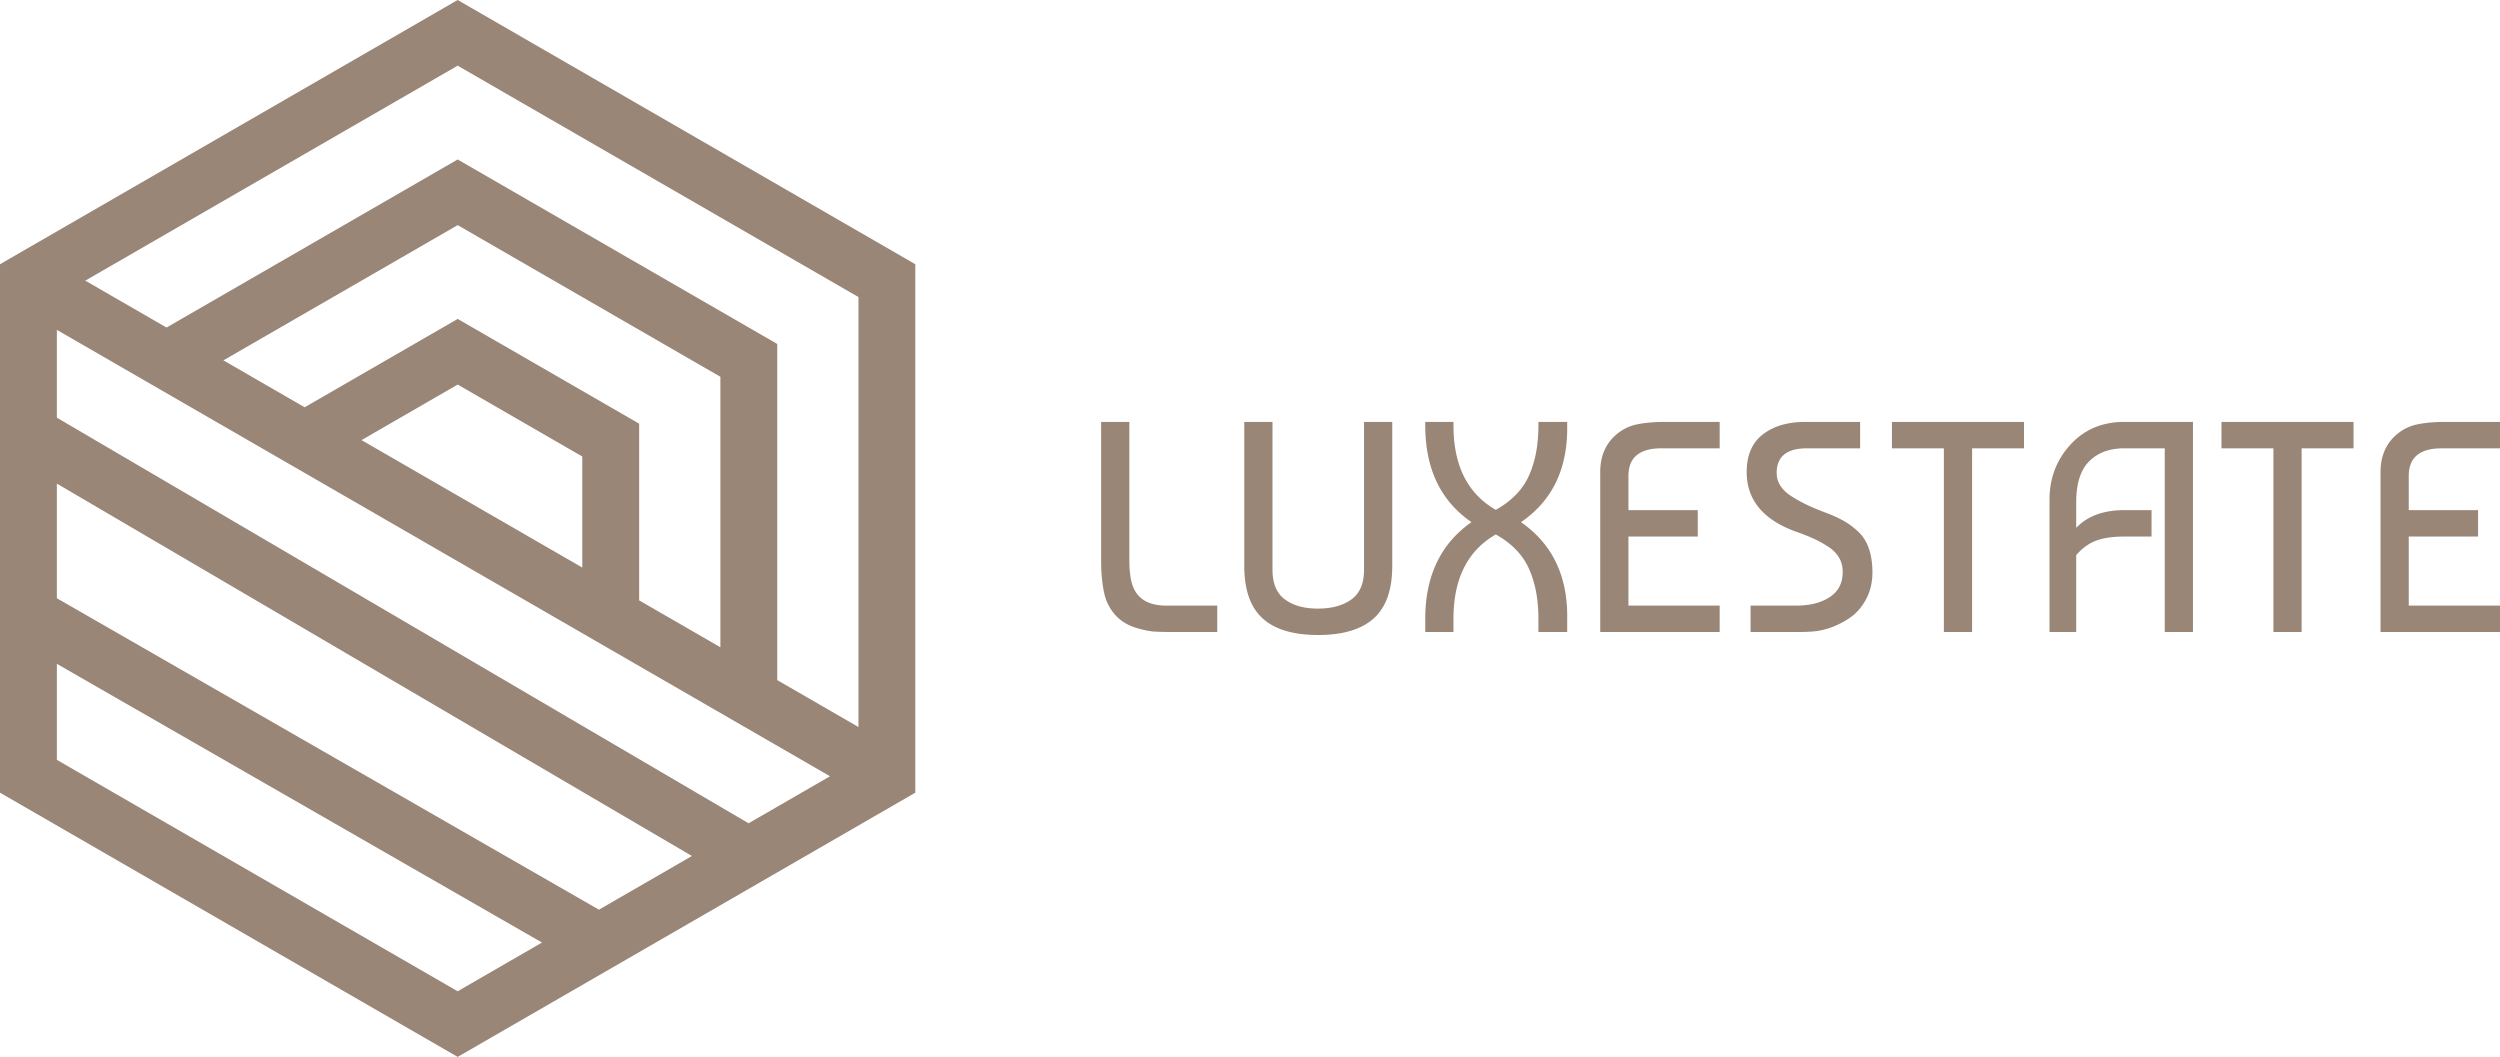
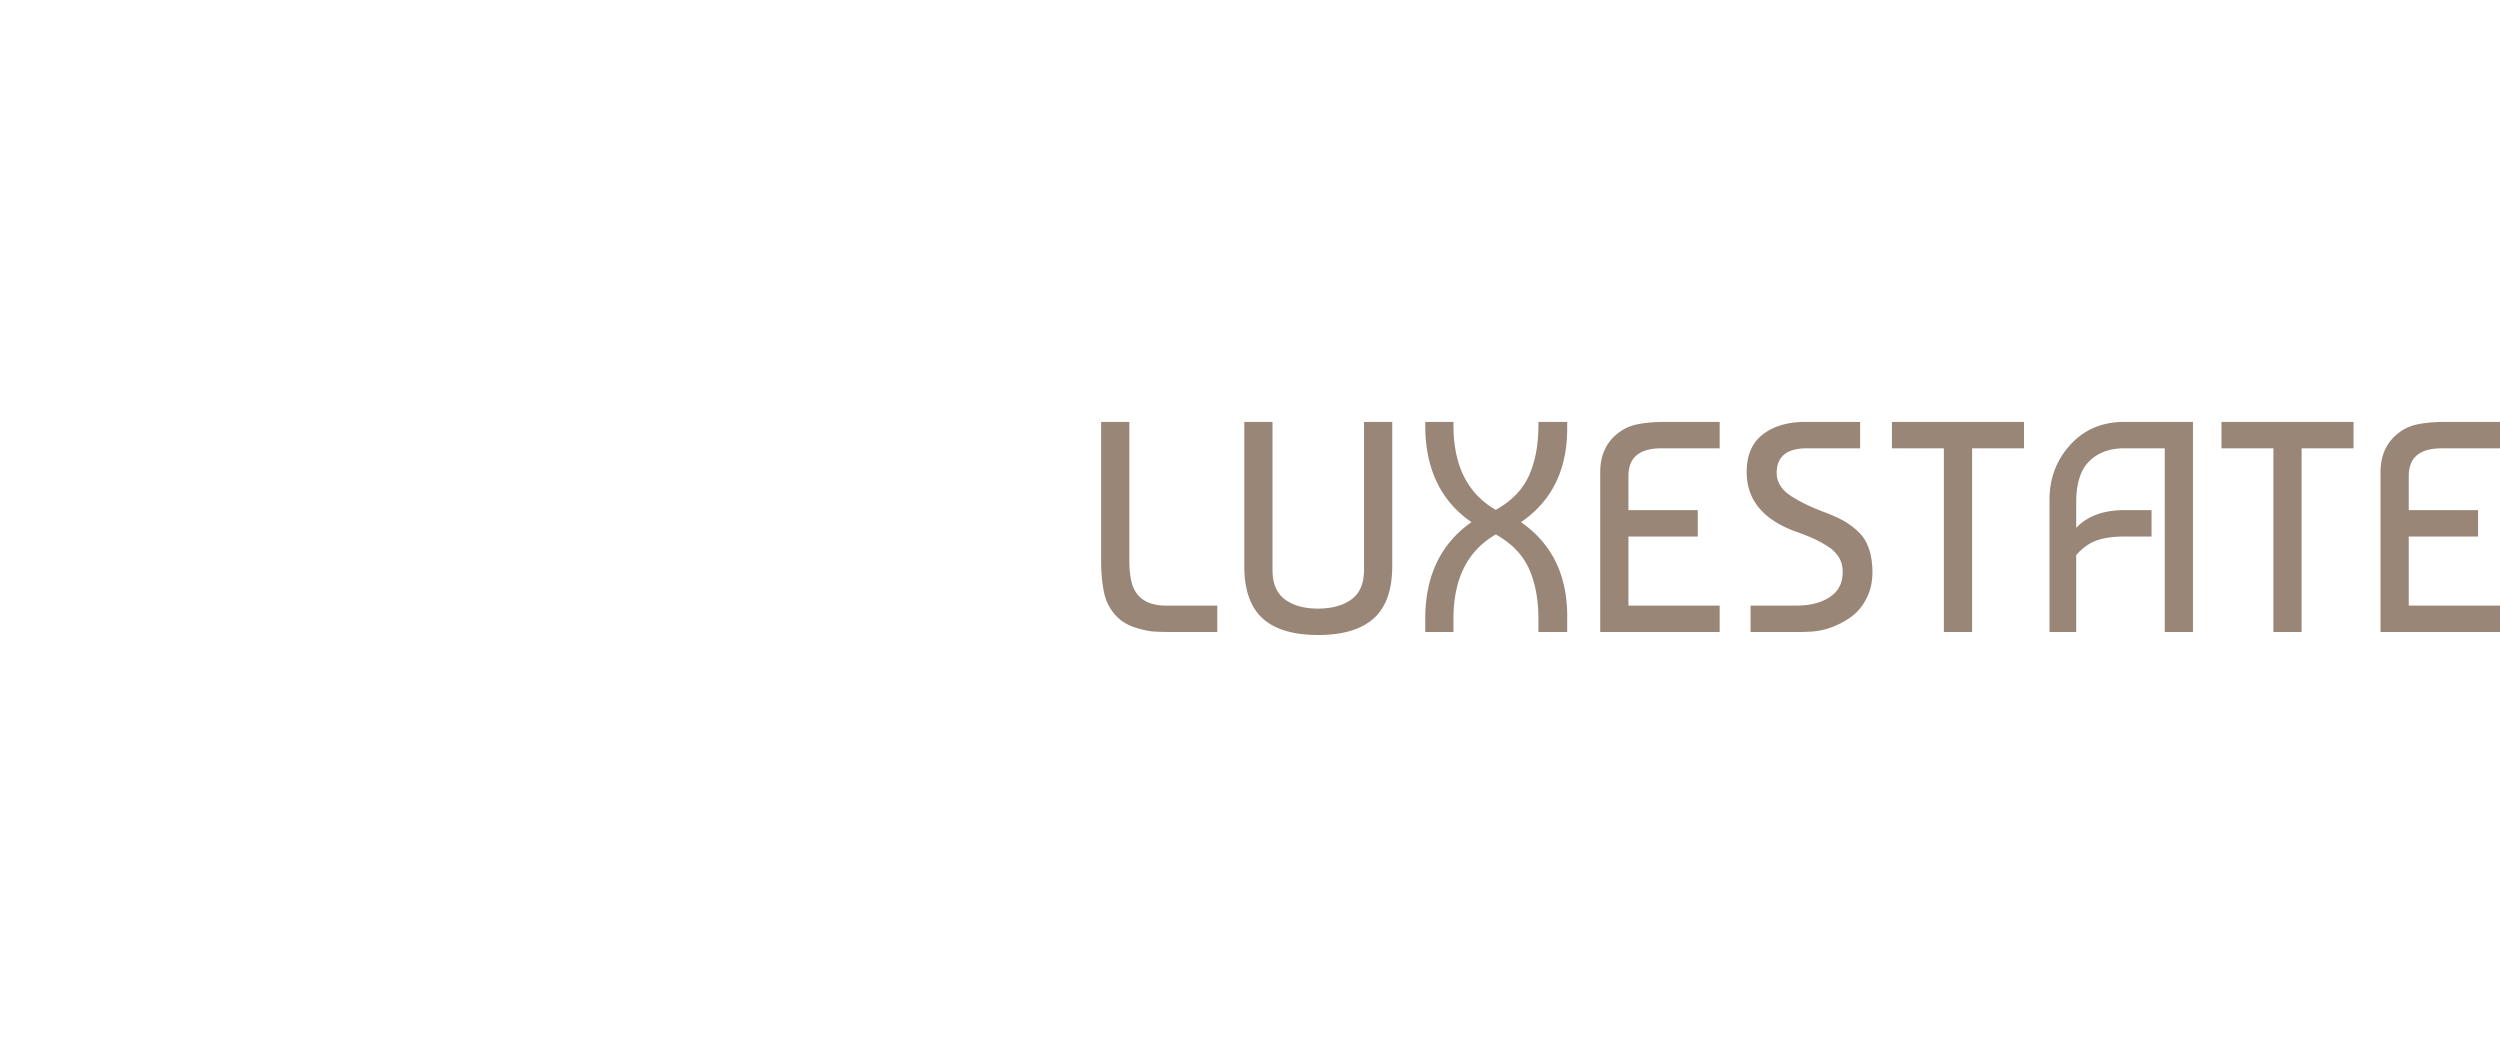
<svg xmlns="http://www.w3.org/2000/svg" width="236.54" height="100" viewBox="0 0 236.54 100">
  <g fill="#998677">
    <path d="M115.173 57.298v2.5h-4.145c-.777 0-1.387-.014-1.832-.043-.445-.029-1-.142-1.661-.34-.663-.2-1.221-.498-1.676-.895a4.445 4.445 0 0 1-1.363-2.314c-.208-.9-.312-1.955-.312-3.167V39.92h2.669v13.063c0 1.099.123 1.96.37 2.584.491 1.155 1.523 1.732 3.095 1.732h4.855zM129.06 39.92h2.669v13.63c0 2.253-.582 3.904-1.747 4.955-1.164 1.05-2.92 1.576-5.267 1.576-2.348 0-4.1-.525-5.254-1.576-1.155-1.05-1.732-2.702-1.732-4.955V39.92h2.67v14c0 1.287.392 2.22 1.178 2.796.785.578 1.821.867 3.109.867 1.324 0 2.385-.29 3.18-.867.795-.577 1.193-1.51 1.193-2.797v-14zM134.852 40.26v-.34h2.67v.34c0 3.787 1.334 6.446 4.003 7.98 1.495-.833 2.542-1.912 3.138-3.237.597-1.325.895-2.906.895-4.742v-.341h2.725v.596c0 3.938-1.458 6.9-4.373 8.888 2.915 2.026 4.373 4.989 4.373 8.888v1.505h-2.725v-1.25c0-1.836-.298-3.417-.895-4.742-.596-1.324-1.643-2.404-3.138-3.237-2.669 1.534-4.004 4.194-4.004 7.98v1.25h-2.669v-1.25c0-4.051 1.457-7.1 4.373-9.144-2.916-2.006-4.373-5.055-4.373-9.144zM162.708 59.797h-11.301V44.661c0-1.4.444-2.527 1.334-3.379.606-.568 1.287-.937 2.045-1.107.757-.17 1.685-.256 2.783-.256h5.14v2.5h-5.51c-2.082 0-3.123.87-3.123 2.612v3.237h6.56v2.499h-6.56v6.53h8.632v2.5zM175.998 39.92v2.498h-5.026c-1.912 0-2.869.777-2.869 2.329 0 .833.421 1.538 1.264 2.116.842.577 1.983 1.131 3.422 1.661.644.247 1.193.497 1.647.753.454.255.909.591 1.363 1.008.455.417.795.951 1.022 1.604.227.653.341 1.406.341 2.258 0 .947-.2 1.794-.596 2.541-.398.748-.909 1.335-1.534 1.76a7.757 7.757 0 0 1-1.917.966 6.674 6.674 0 0 1-1.916.355c-.266.02-.644.028-1.137.028h-4.43v-2.499h4.345c1.287 0 2.338-.269 3.152-.808.814-.54 1.22-1.33 1.22-2.372 0-.51-.112-.96-.34-1.349a3.097 3.097 0 0 0-.979-1.007 10.1 10.1 0 0 0-1.306-.74 19.993 19.993 0 0 0-1.604-.653 7.031 7.031 0 0 1-.398-.142c-2.973-1.135-4.458-2.99-4.458-5.565 0-1.59.51-2.778 1.533-3.564 1.022-.785 2.357-1.178 4.004-1.178h5.197zM179.008 42.418V39.92h12.495v2.5h-4.912v17.378h-2.67V42.418h-4.913zM196.444 59.797h-2.528V47.302c0-2.044.658-3.786 1.974-5.225 1.315-1.438 3.015-2.158 5.097-2.158h6.503v19.877h-2.67V42.418h-3.833c-1.383 0-2.484.407-3.309 1.22-.823.815-1.235 2.112-1.235 3.891v2.414c1.06-1.116 2.574-1.675 4.544-1.675h2.584v2.499h-2.584c-1.098 0-1.993.133-2.684.397-.691.265-1.31.72-1.86 1.364v7.269zM210.187 42.418V39.92h12.495v2.5h-4.912v17.378h-2.67V42.418h-4.913zM236.54 59.797h-11.303V44.661c0-1.4.445-2.527 1.335-3.379.605-.568 1.287-.937 2.045-1.107.756-.17 1.684-.256 2.783-.256h5.14v2.5h-5.51c-2.083 0-3.124.87-3.124 2.612v3.237h6.56v2.499h-6.56v6.53h8.633v2.5z" />
  </g>
-   <path d="M43.302 0L0 25v50l43.302 25 43.301-25V25l-43.3-25zm37.923 28.105v40.683l-7.686-4.438V32.544L43.303 15.089 15.757 30.99 8.07 26.553l35.232-20.34 37.922 21.892zM5.38 45.758l60.086 35.233-8.796 5.08L5.38 56.604V45.758zm0-6.238v-8.309l73.153 42.235-7.707 4.45L5.38 39.52zM68.16 61.243l-7.686-4.437V40.087l-17.17-9.911-14.48 8.358-7.687-4.438 22.167-12.795L68.16 35.65v25.593zm-13.068-7.542l-20.888-12.06 9.1-5.255 11.788 6.807V53.7zM5.381 71.894V62.81l45.9 26.37-7.979 4.61L5.38 71.894z" fill="#998677" />
</svg>